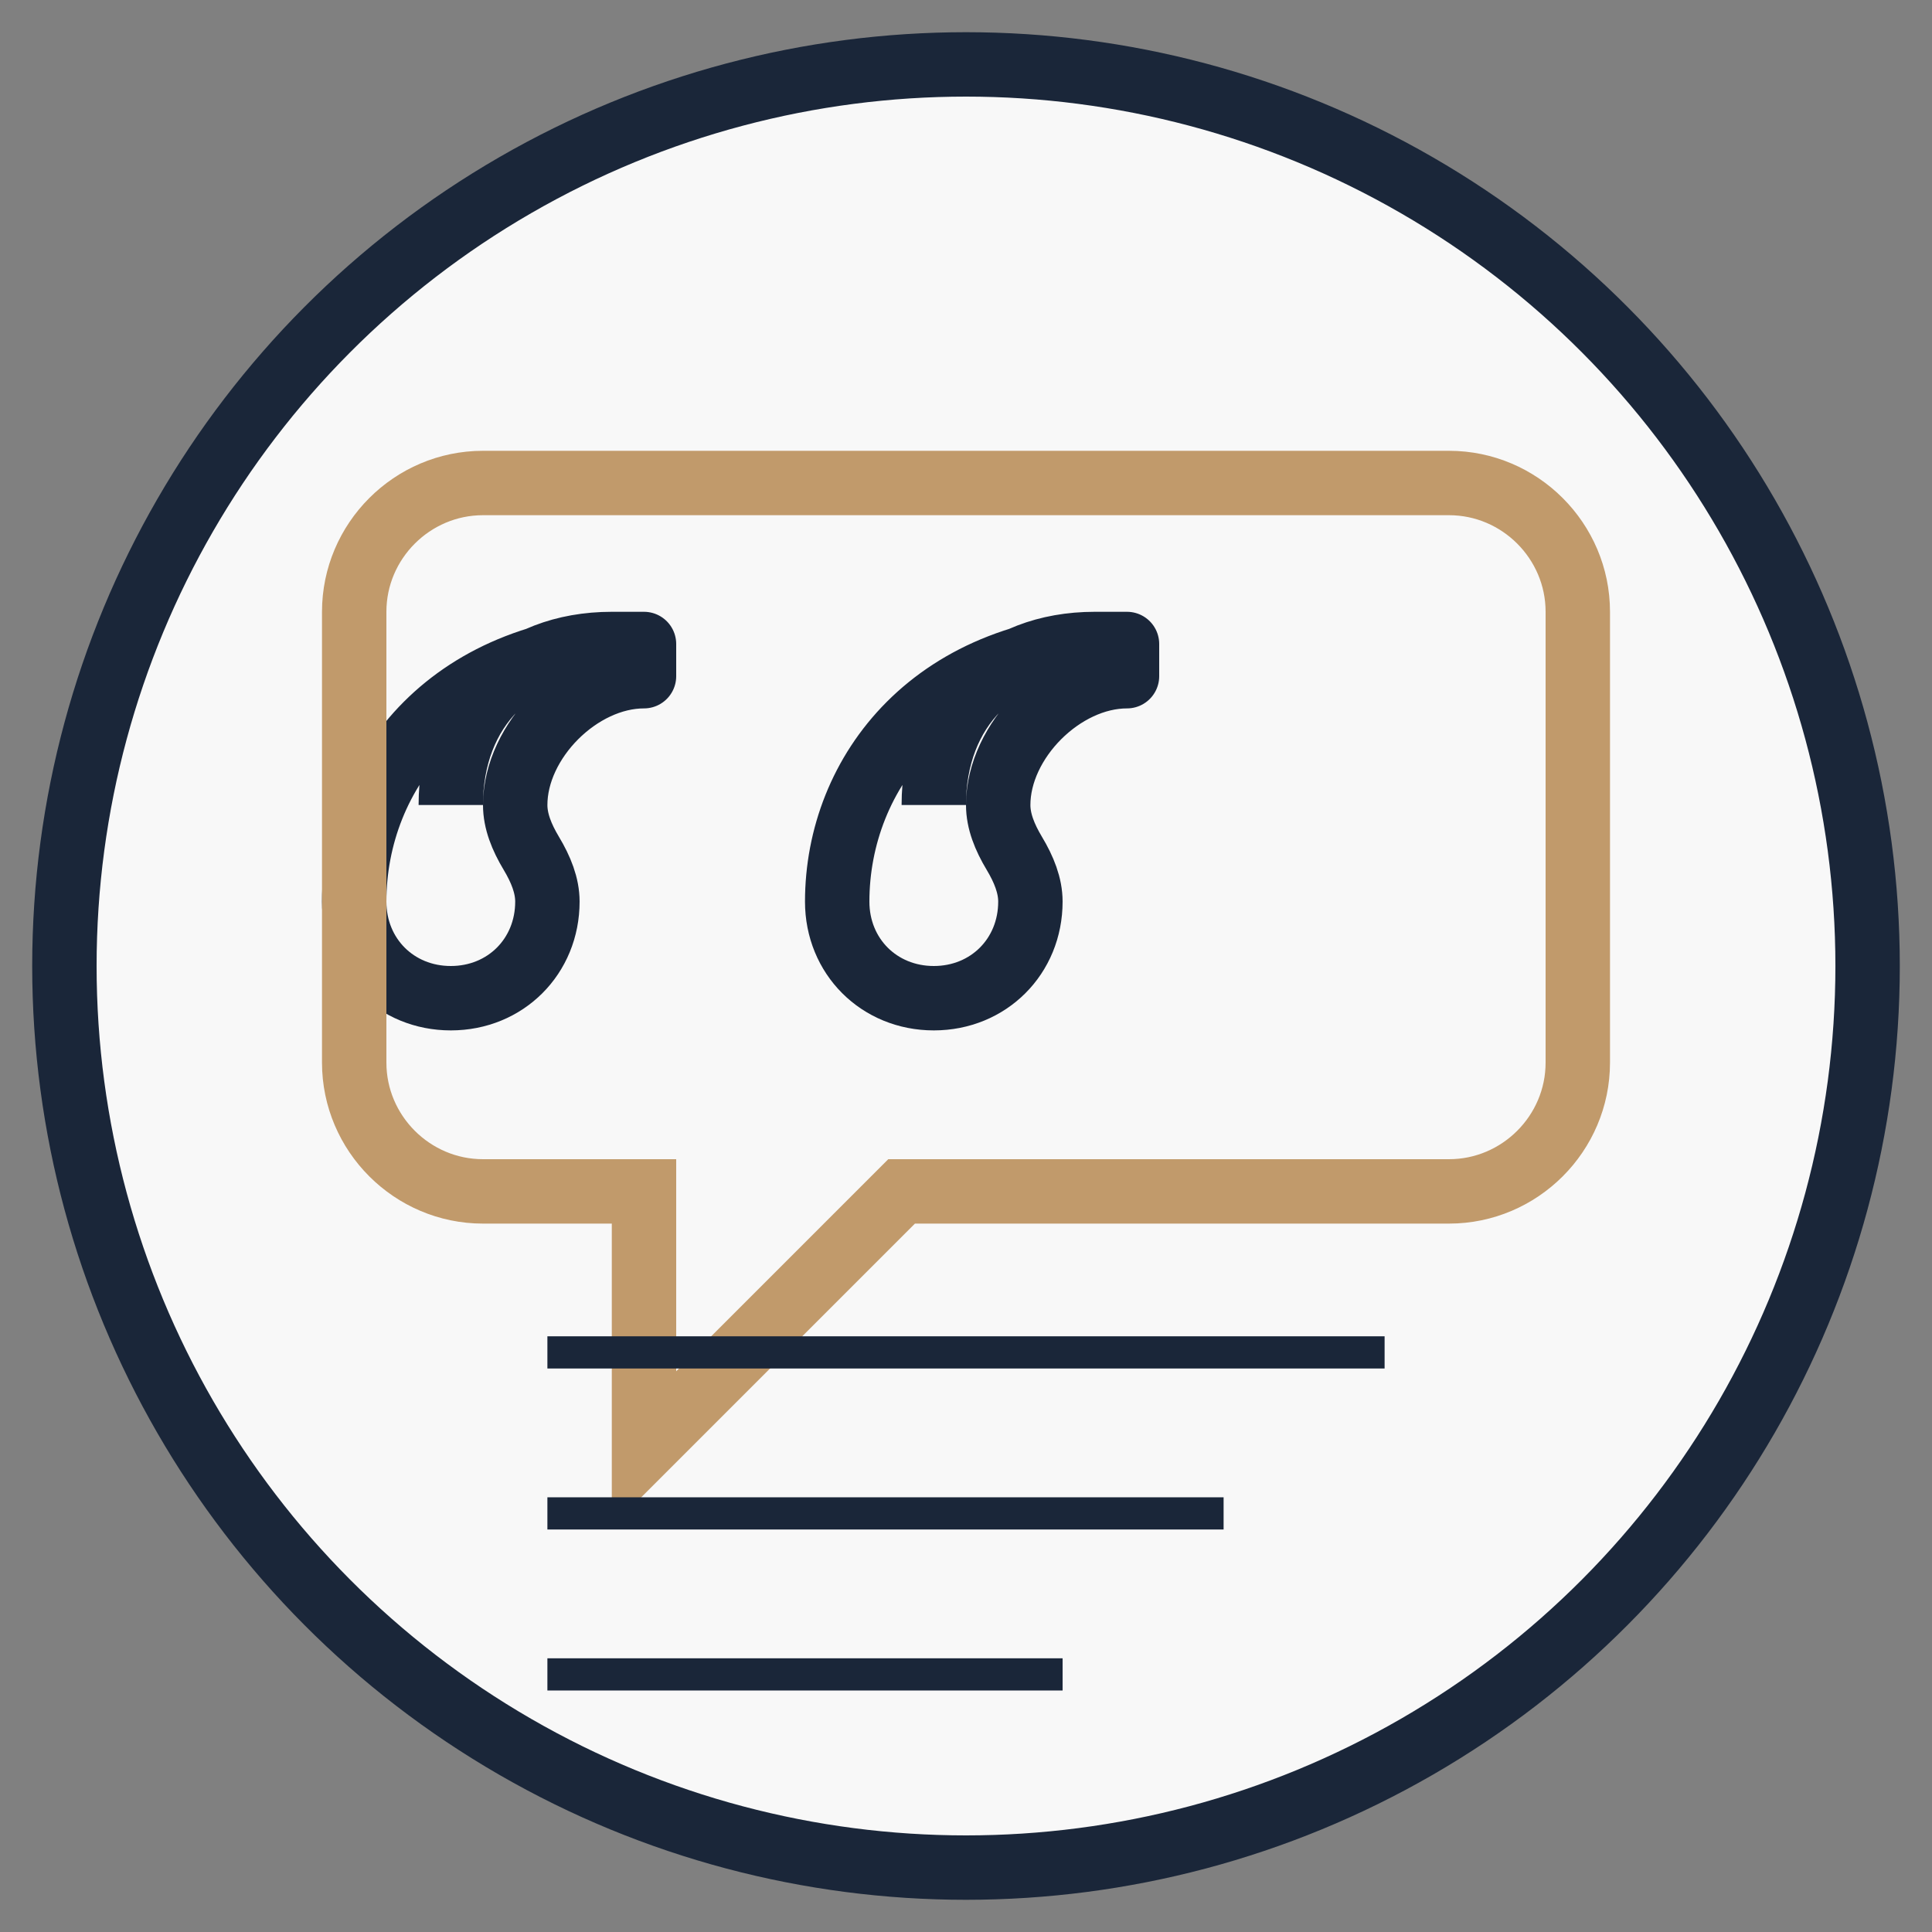
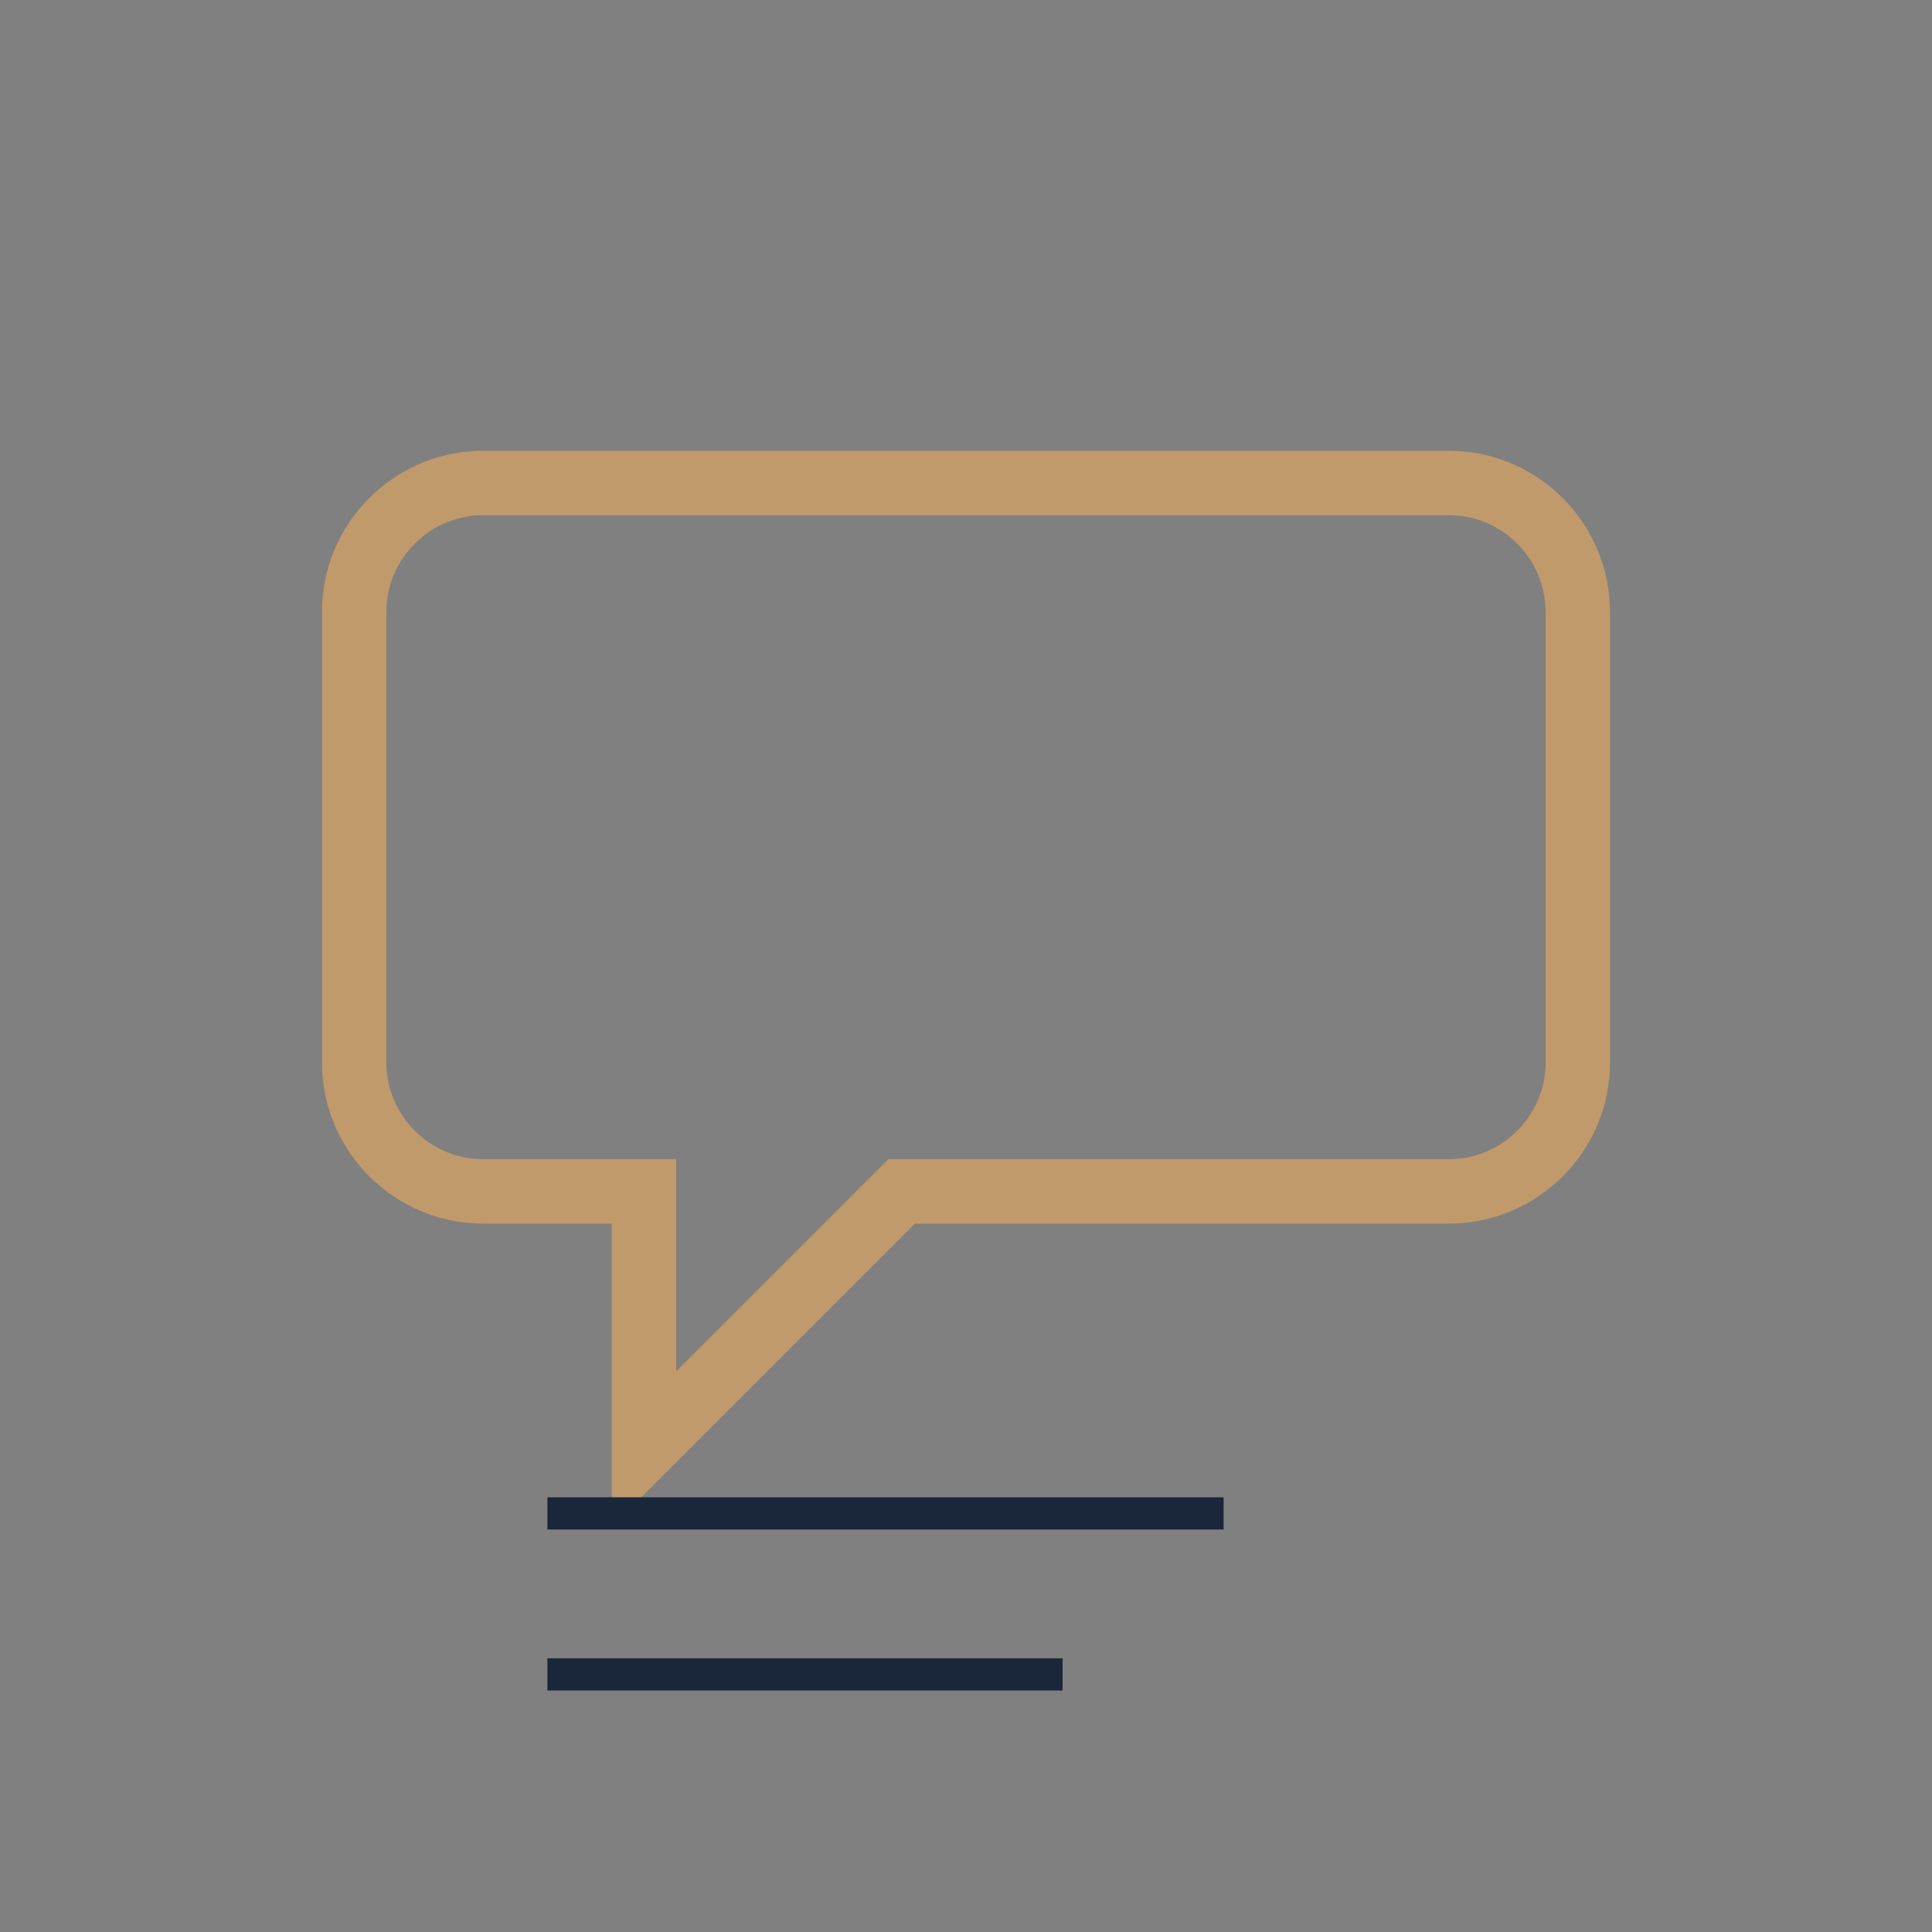
<svg xmlns="http://www.w3.org/2000/svg" width="60" height="60" viewBox="0 0 60 60">
  <rect x="0" y="0" width="60" height="60" fill="#808080" stroke="none" />
-   <circle cx="30" cy="30" r="28" fill="#f8f8f8" stroke="#1a2639" stroke-width="2" />
-   <path d="M14 25 C14 22, 16 20, 19 20 L20 20 L20 21 C18 21, 16 23, 16 25 C16 25.5, 16.2 26, 16.5 26.5 C16.8 27, 17 27.5, 17 28 C17 29.7, 15.7 31, 14 31 C12.3 31, 11 29.7, 11 28 C11 24, 14 20, 20 20" fill="none" stroke="#1a2639" stroke-width="2" stroke-linejoin="round" />
-   <path d="M29 25 C29 22, 31 20, 34 20 L35 20 L35 21 C33 21, 31 23, 31 25 C31 25.5, 31.2 26, 31.5 26.5 C31.8 27, 32 27.5, 32 28 C32 29.7, 30.7 31, 29 31 C27.3 31, 26 29.7, 26 28 C26 24, 29 20, 35 20" fill="none" stroke="#1a2639" stroke-width="2" stroke-linejoin="round" />
  <path d="M45 15 L15 15 C12.8 15, 11 16.8, 11 19 L11 33 C11 35.2, 12.8 37, 15 37 L20 37 L20 45 L28 37 L45 37 C47.2 37, 49 35.2, 49 33 L49 19 C49 16.8, 47.2 15, 45 15 Z" fill="none" stroke="#c19a6b" stroke-width="2" />
-   <line x1="17" y1="42" x2="43" y2="42" stroke="#1a2639" stroke-width="1" />
  <line x1="17" y1="47" x2="38" y2="47" stroke="#1a2639" stroke-width="1" />
  <line x1="17" y1="52" x2="33" y2="52" stroke="#1a2639" stroke-width="1" />
</svg>